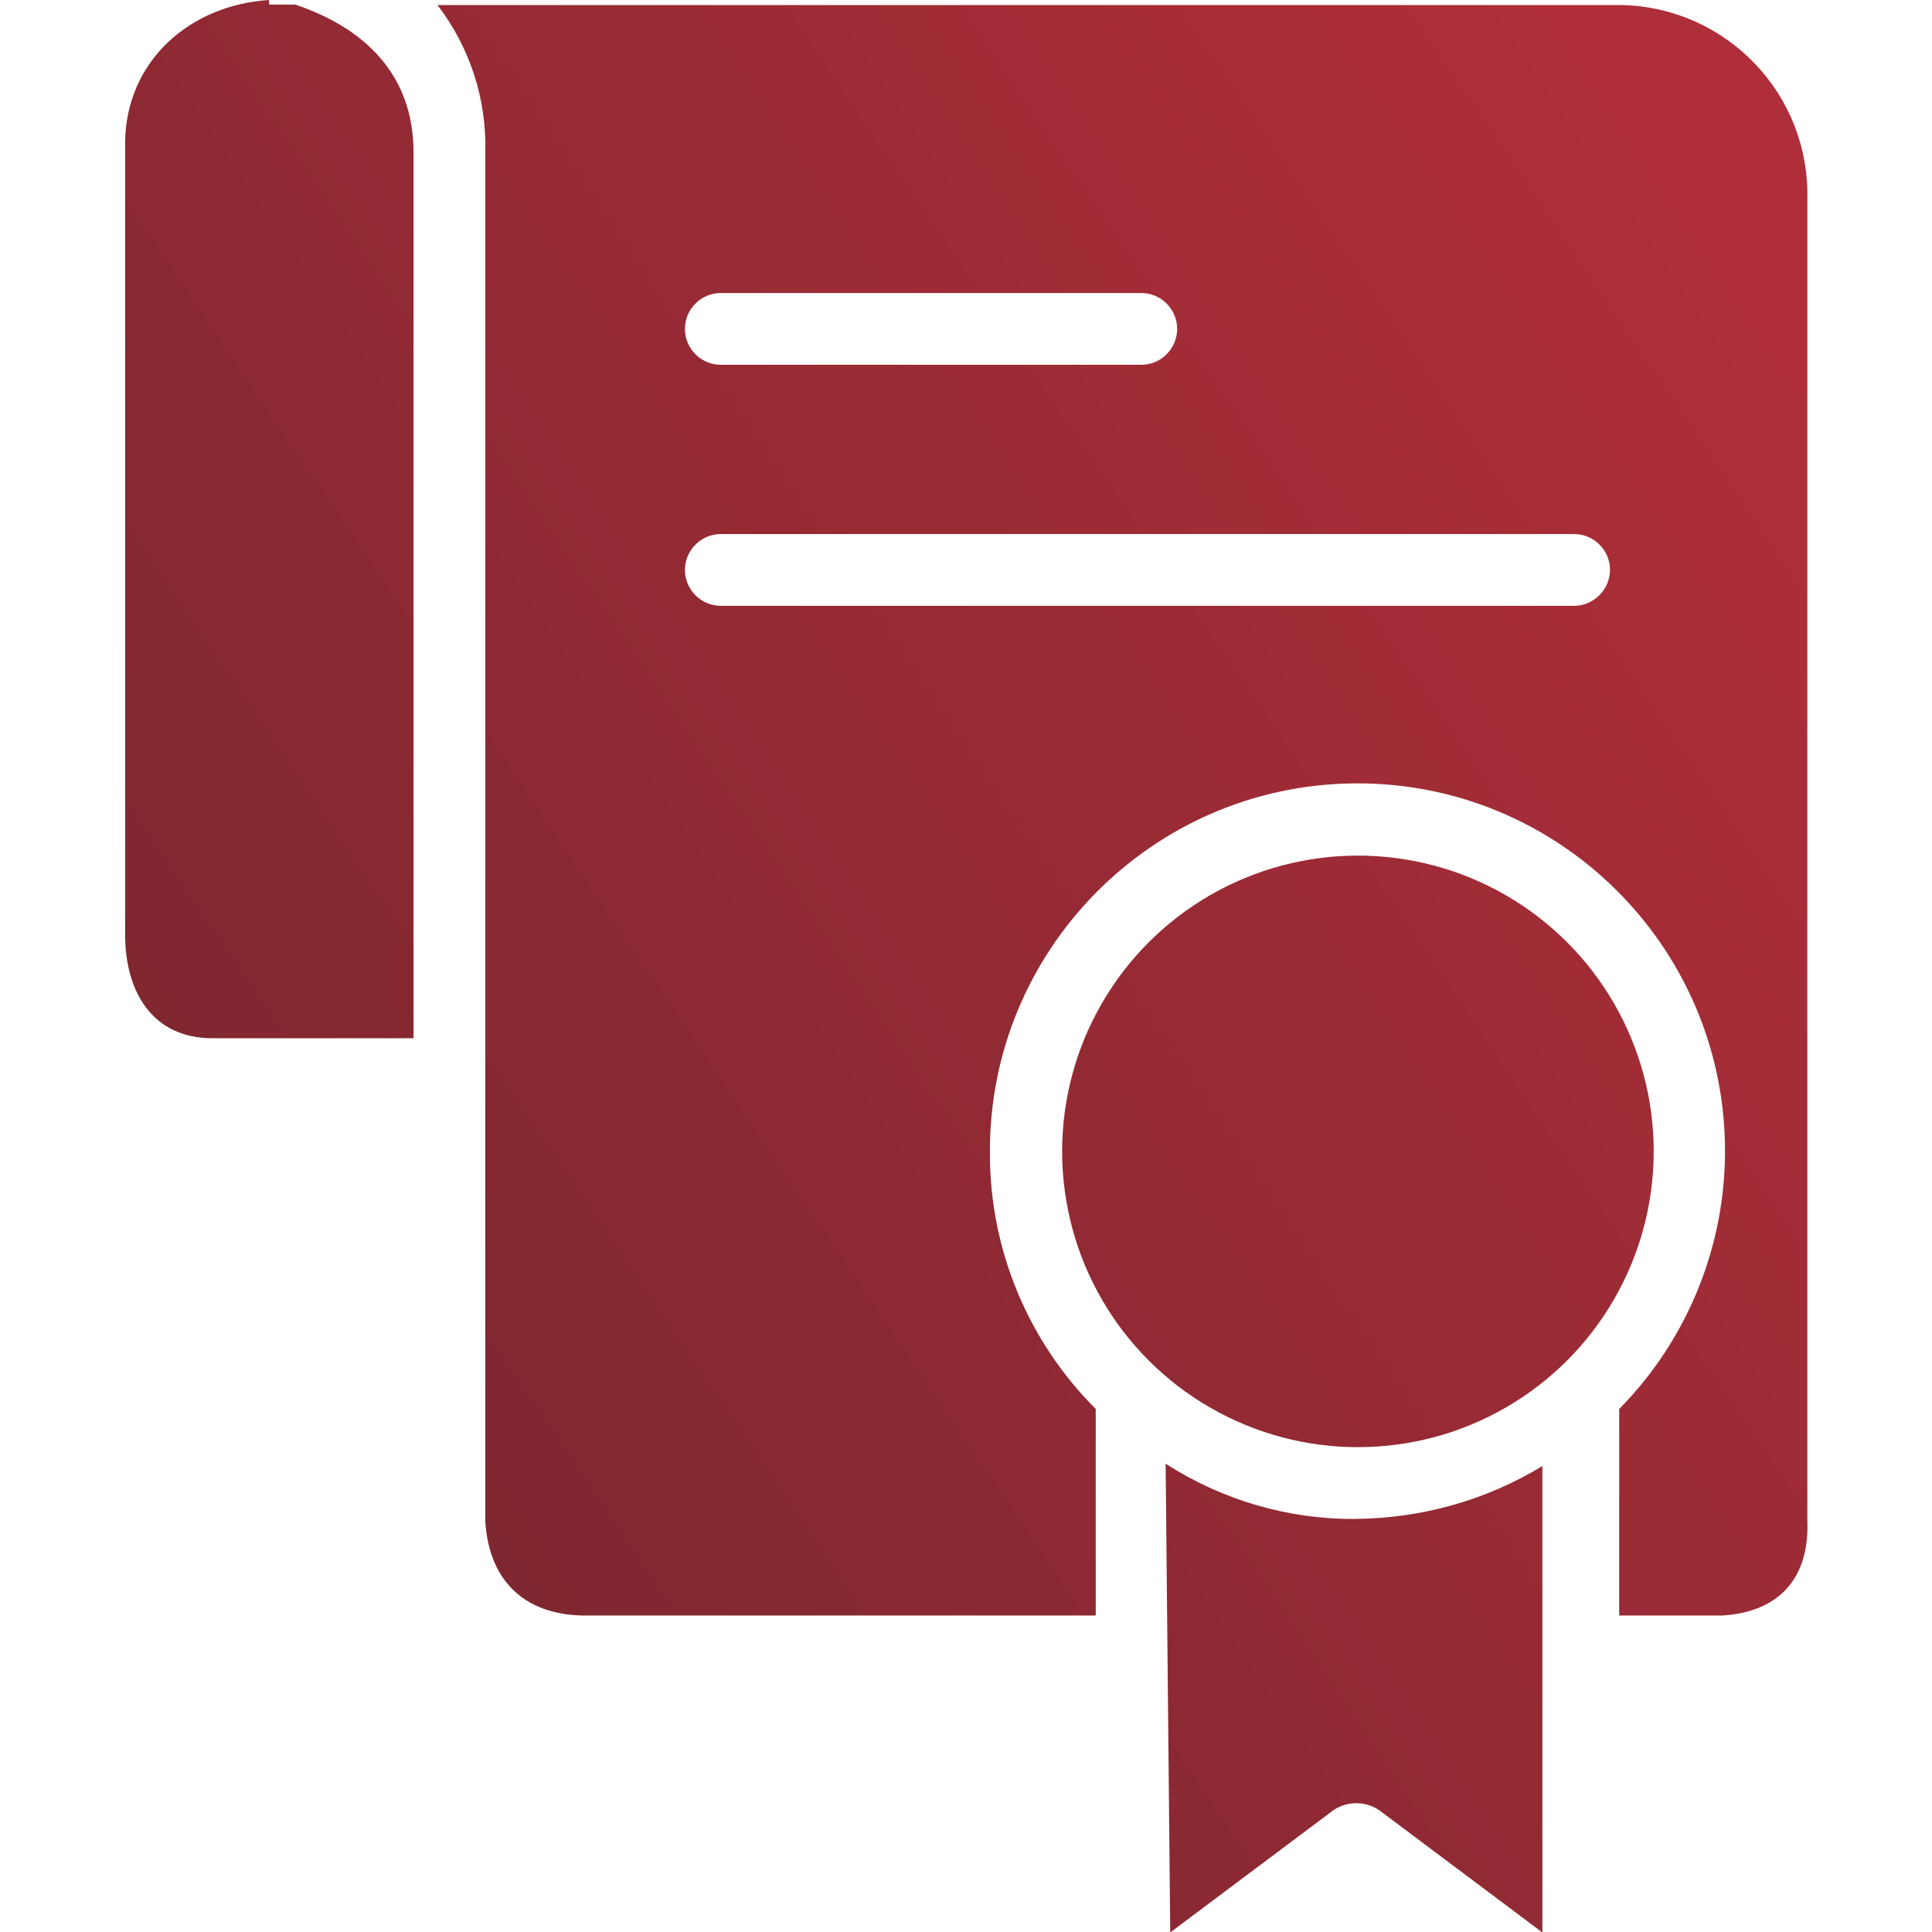
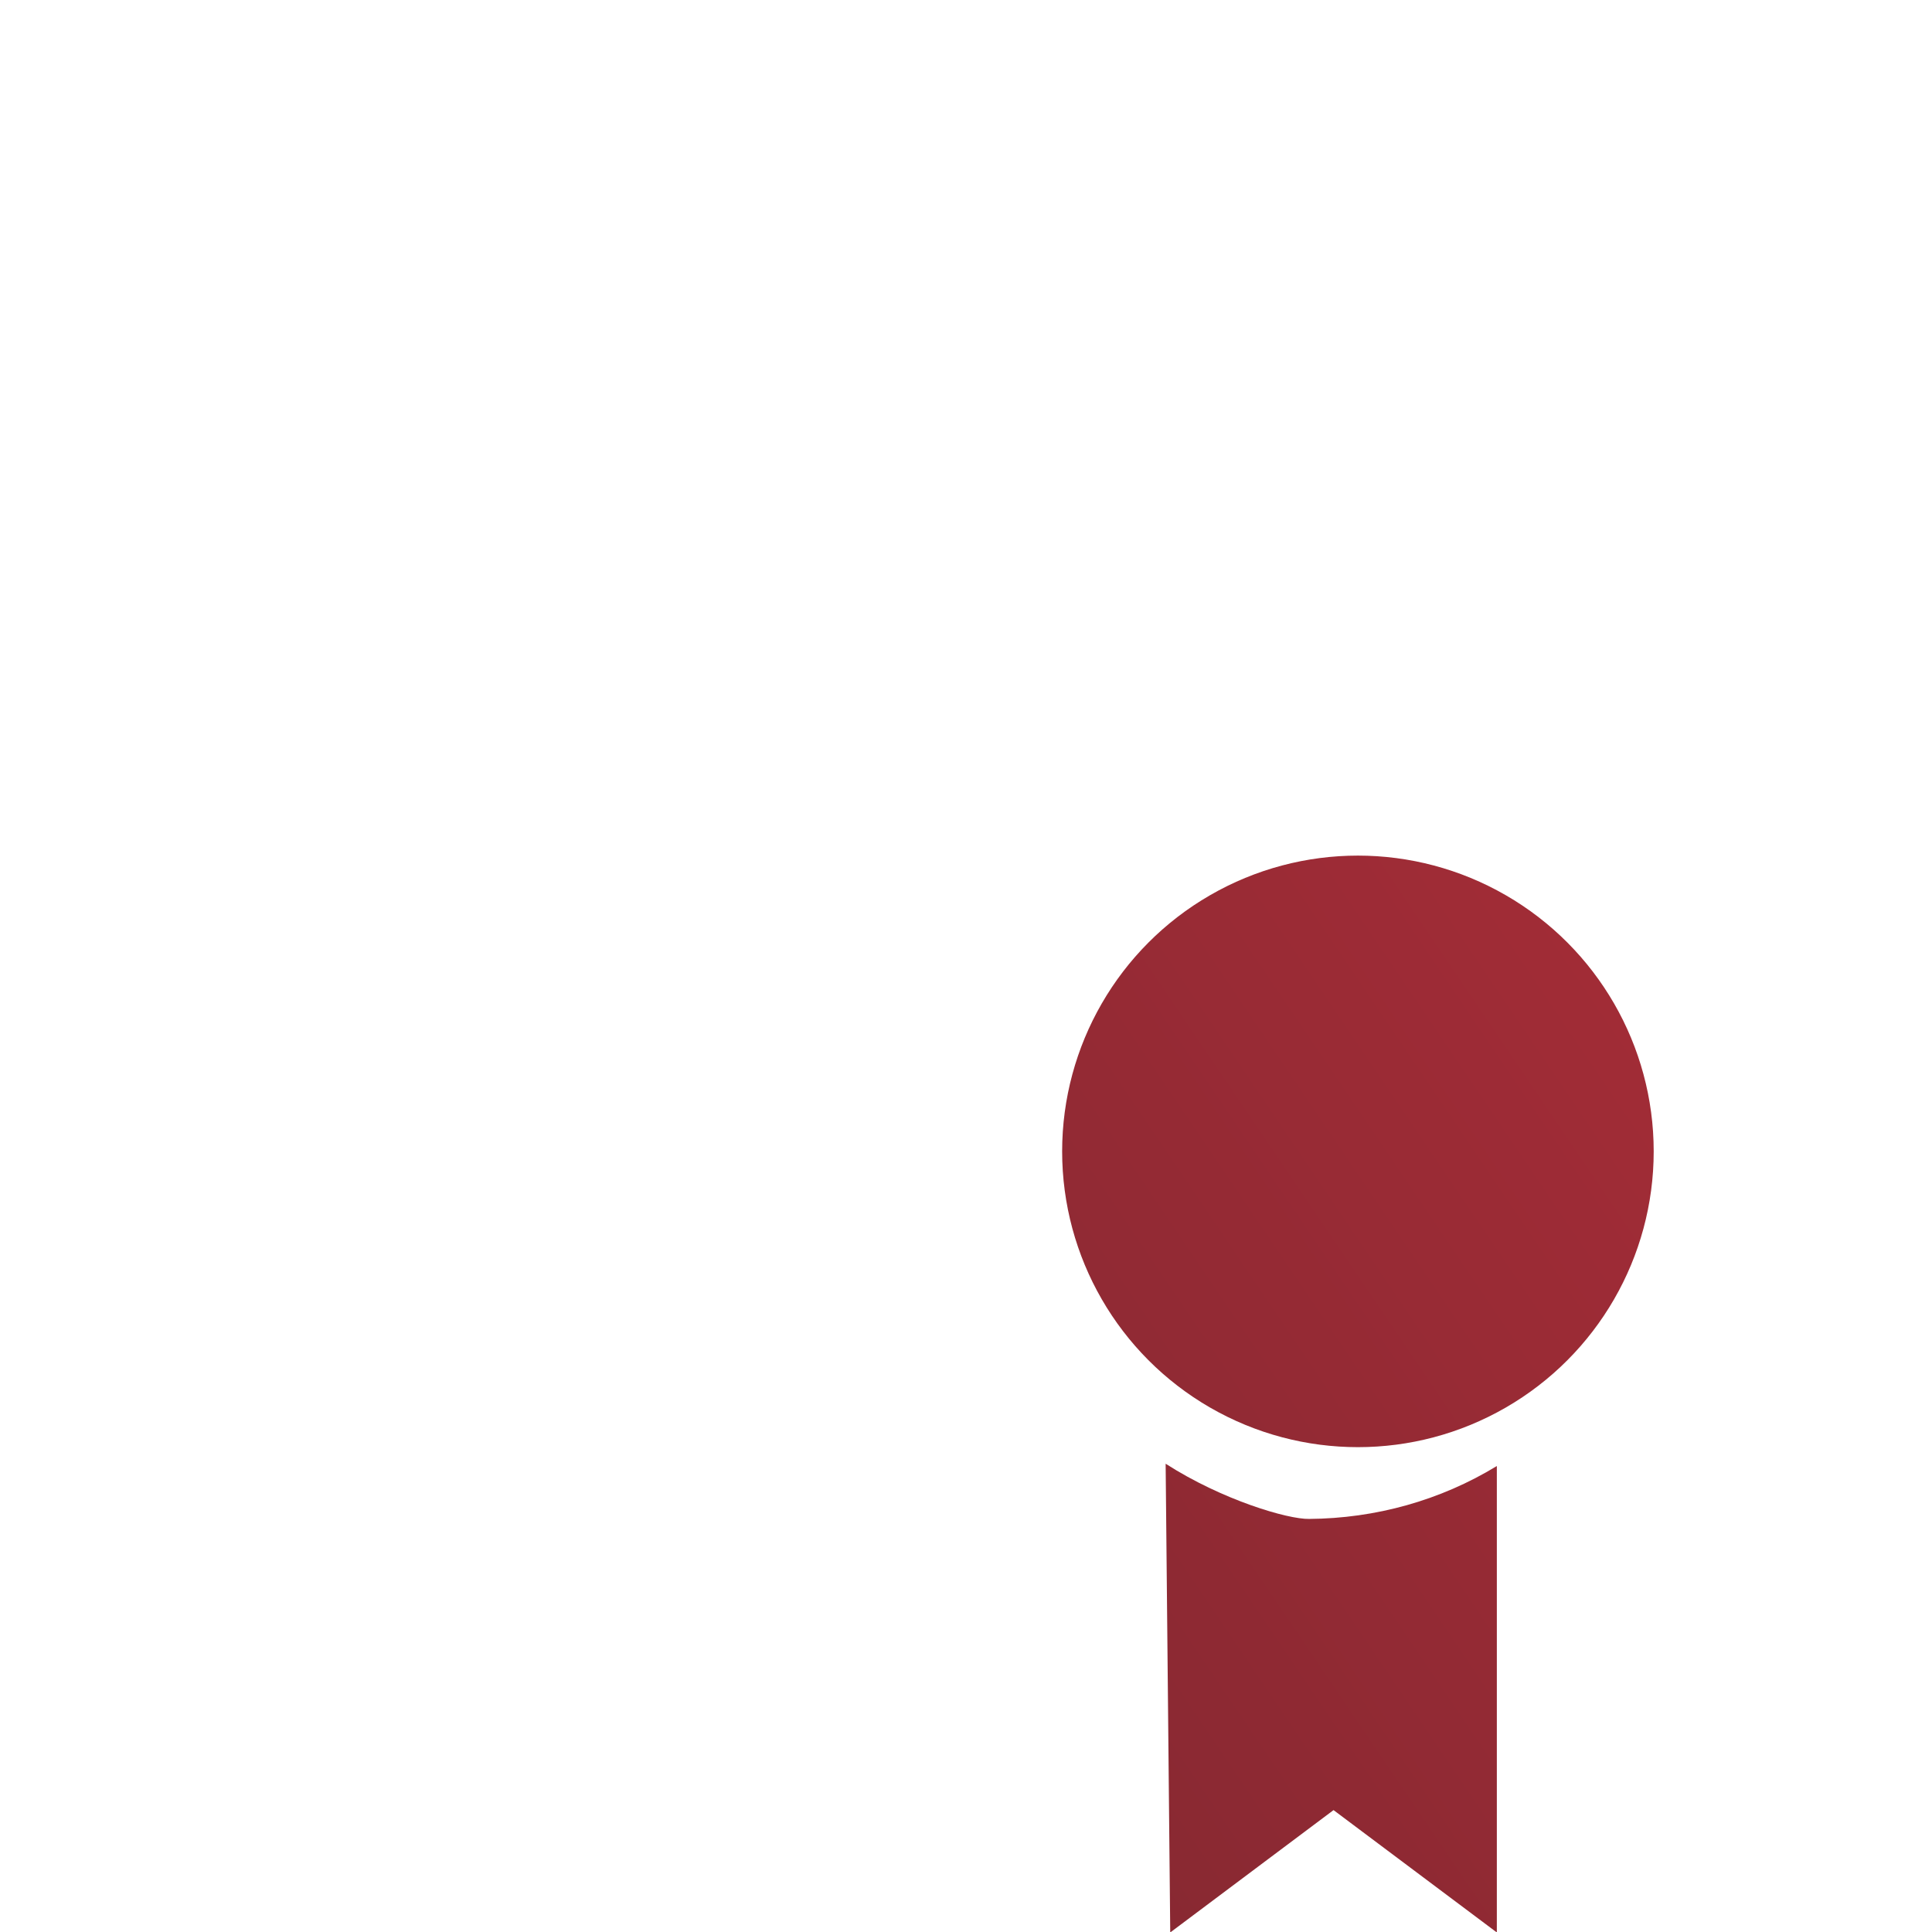
<svg xmlns="http://www.w3.org/2000/svg" version="1.1" id="Capa_1" x="0px" y="0px" viewBox="0 0 420 420" style="enable-background:new 0 0 420 420;" xml:space="preserve">
  <style type="text/css">
	.st0{fill:url(#SVGID_1_);}
	.st1{fill:url(#SVGID_2_);}
	.st2{fill:url(#SVGID_3_);}
	.st3{fill:url(#SVGID_4_);}
</style>
  <g>
    <g>
      <g>
        <linearGradient id="SVGID_1_" gradientUnits="userSpaceOnUse" x1="27.311" y1="318.784" x2="387.911" y2="74.43">
          <stop offset="0" style="stop-color:#78262F" />
          <stop offset="1" style="stop-color:#AF2E39" />
        </linearGradient>
-         <path class="st0" d="M392.9,330.6c0,0,0-3,0-3V43.4c0.6-22.8-17.4-41.7-40.2-42.3c-0.5,0-1.1,0-1.6,0h-256     c7,9.1,10.7,20.4,10.4,31.9v297.7c0.8,13.4,9.1,20.8,22.6,20.5h110.1v-44.9c-14.7-14.7-23-34.6-23-55.4     c-0.4-44.1,35.1-80.2,79.2-80.6s80.2,35.1,80.6,79.2c0.2,21.2-8.1,41.7-23,56.8v44.9h22.3C386.8,350.5,393.4,343,392.9,330.6z      M156.7,63.7h91.4c4.3,0,7.8,3.5,7.8,7.8s-3.5,7.8-7.8,7.8h-91.4c-4.3,0-7.8-3.5-7.8-7.8S152.4,63.7,156.7,63.7z M342.2,131.7     H156.7c-4.3,0-7.8-3.5-7.8-7.8c0-4.3,3.5-7.8,7.8-7.8h185.5c4.3,0,7.8,3.5,7.8,7.8C350,128.1,346.5,131.7,342.2,131.7z" />
        <linearGradient id="SVGID_2_" gradientUnits="userSpaceOnUse" x1="-55.022" y1="197.283" x2="305.579" y2="-47.071">
          <stop offset="0" style="stop-color:#78262F" />
          <stop offset="1" style="stop-color:#AF2E39" />
        </linearGradient>
-         <path class="st1" d="M64.2,1h-5.7V0C41.1,1.1,27.4,13.4,27.2,30.9v172.2c0,13.1,6.4,22.6,18.9,22.6h43.8V32.9     C89.8,16.7,79.9,6.3,64.2,1z" />
        <linearGradient id="SVGID_3_" gradientUnits="userSpaceOnUse" x1="79.777" y1="396.211" x2="440.378" y2="151.856">
          <stop offset="0" style="stop-color:#78262F" />
          <stop offset="1" style="stop-color:#AF2E39" />
        </linearGradient>
        <circle class="st2" cx="295.2" cy="250.3" r="64.3" />
        <linearGradient id="SVGID_4_" gradientUnits="userSpaceOnUse" x1="134.727" y1="477.301" x2="495.327" y2="232.947">
          <stop offset="0" style="stop-color:#78262F" />
          <stop offset="1" style="stop-color:#AF2E39" />
        </linearGradient>
-         <path class="st3" d="M253.4,318.2l1,101.9l35.5-26.6c3-2,6.9-2,9.9,0l35.5,26.6V318.7c-12.3,7.5-26.4,11.4-40.8,11.5     C280,330.3,265.7,326.1,253.4,318.2z" />
+         <path class="st3" d="M253.4,318.2l1,101.9l35.5-26.6l35.5,26.6V318.7c-12.3,7.5-26.4,11.4-40.8,11.5     C280,330.3,265.7,326.1,253.4,318.2z" />
      </g>
    </g>
  </g>
</svg>